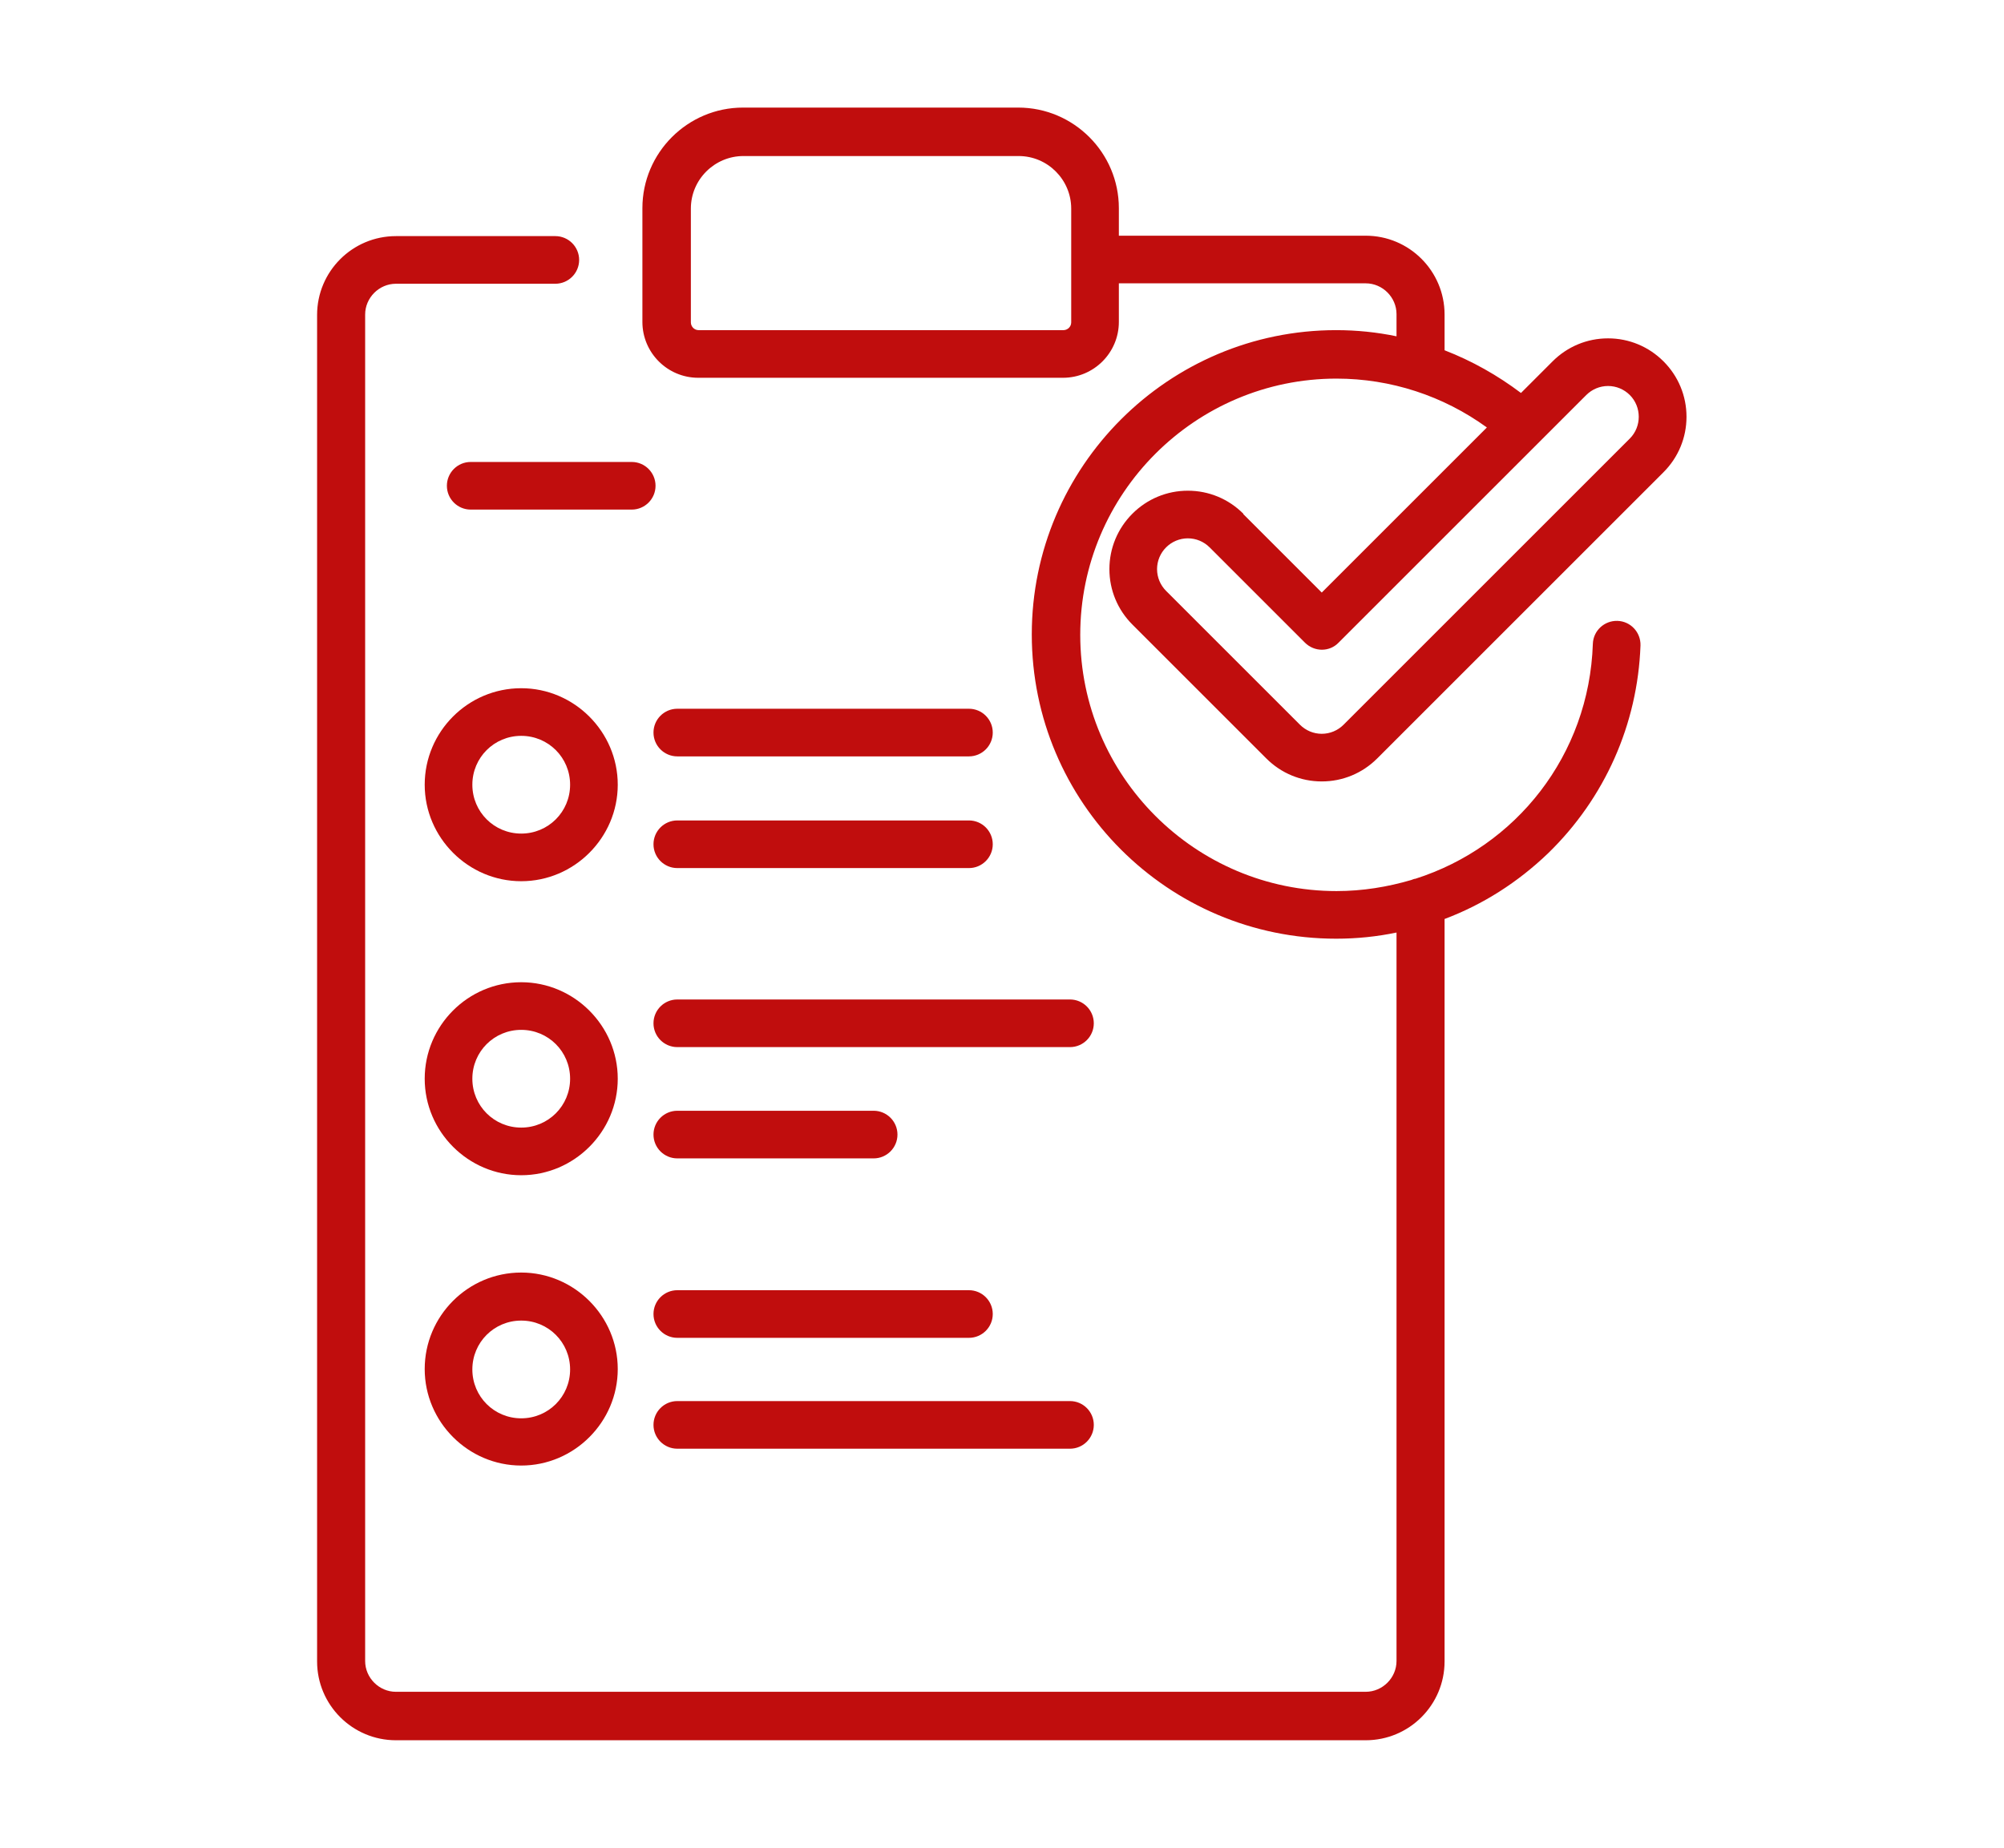
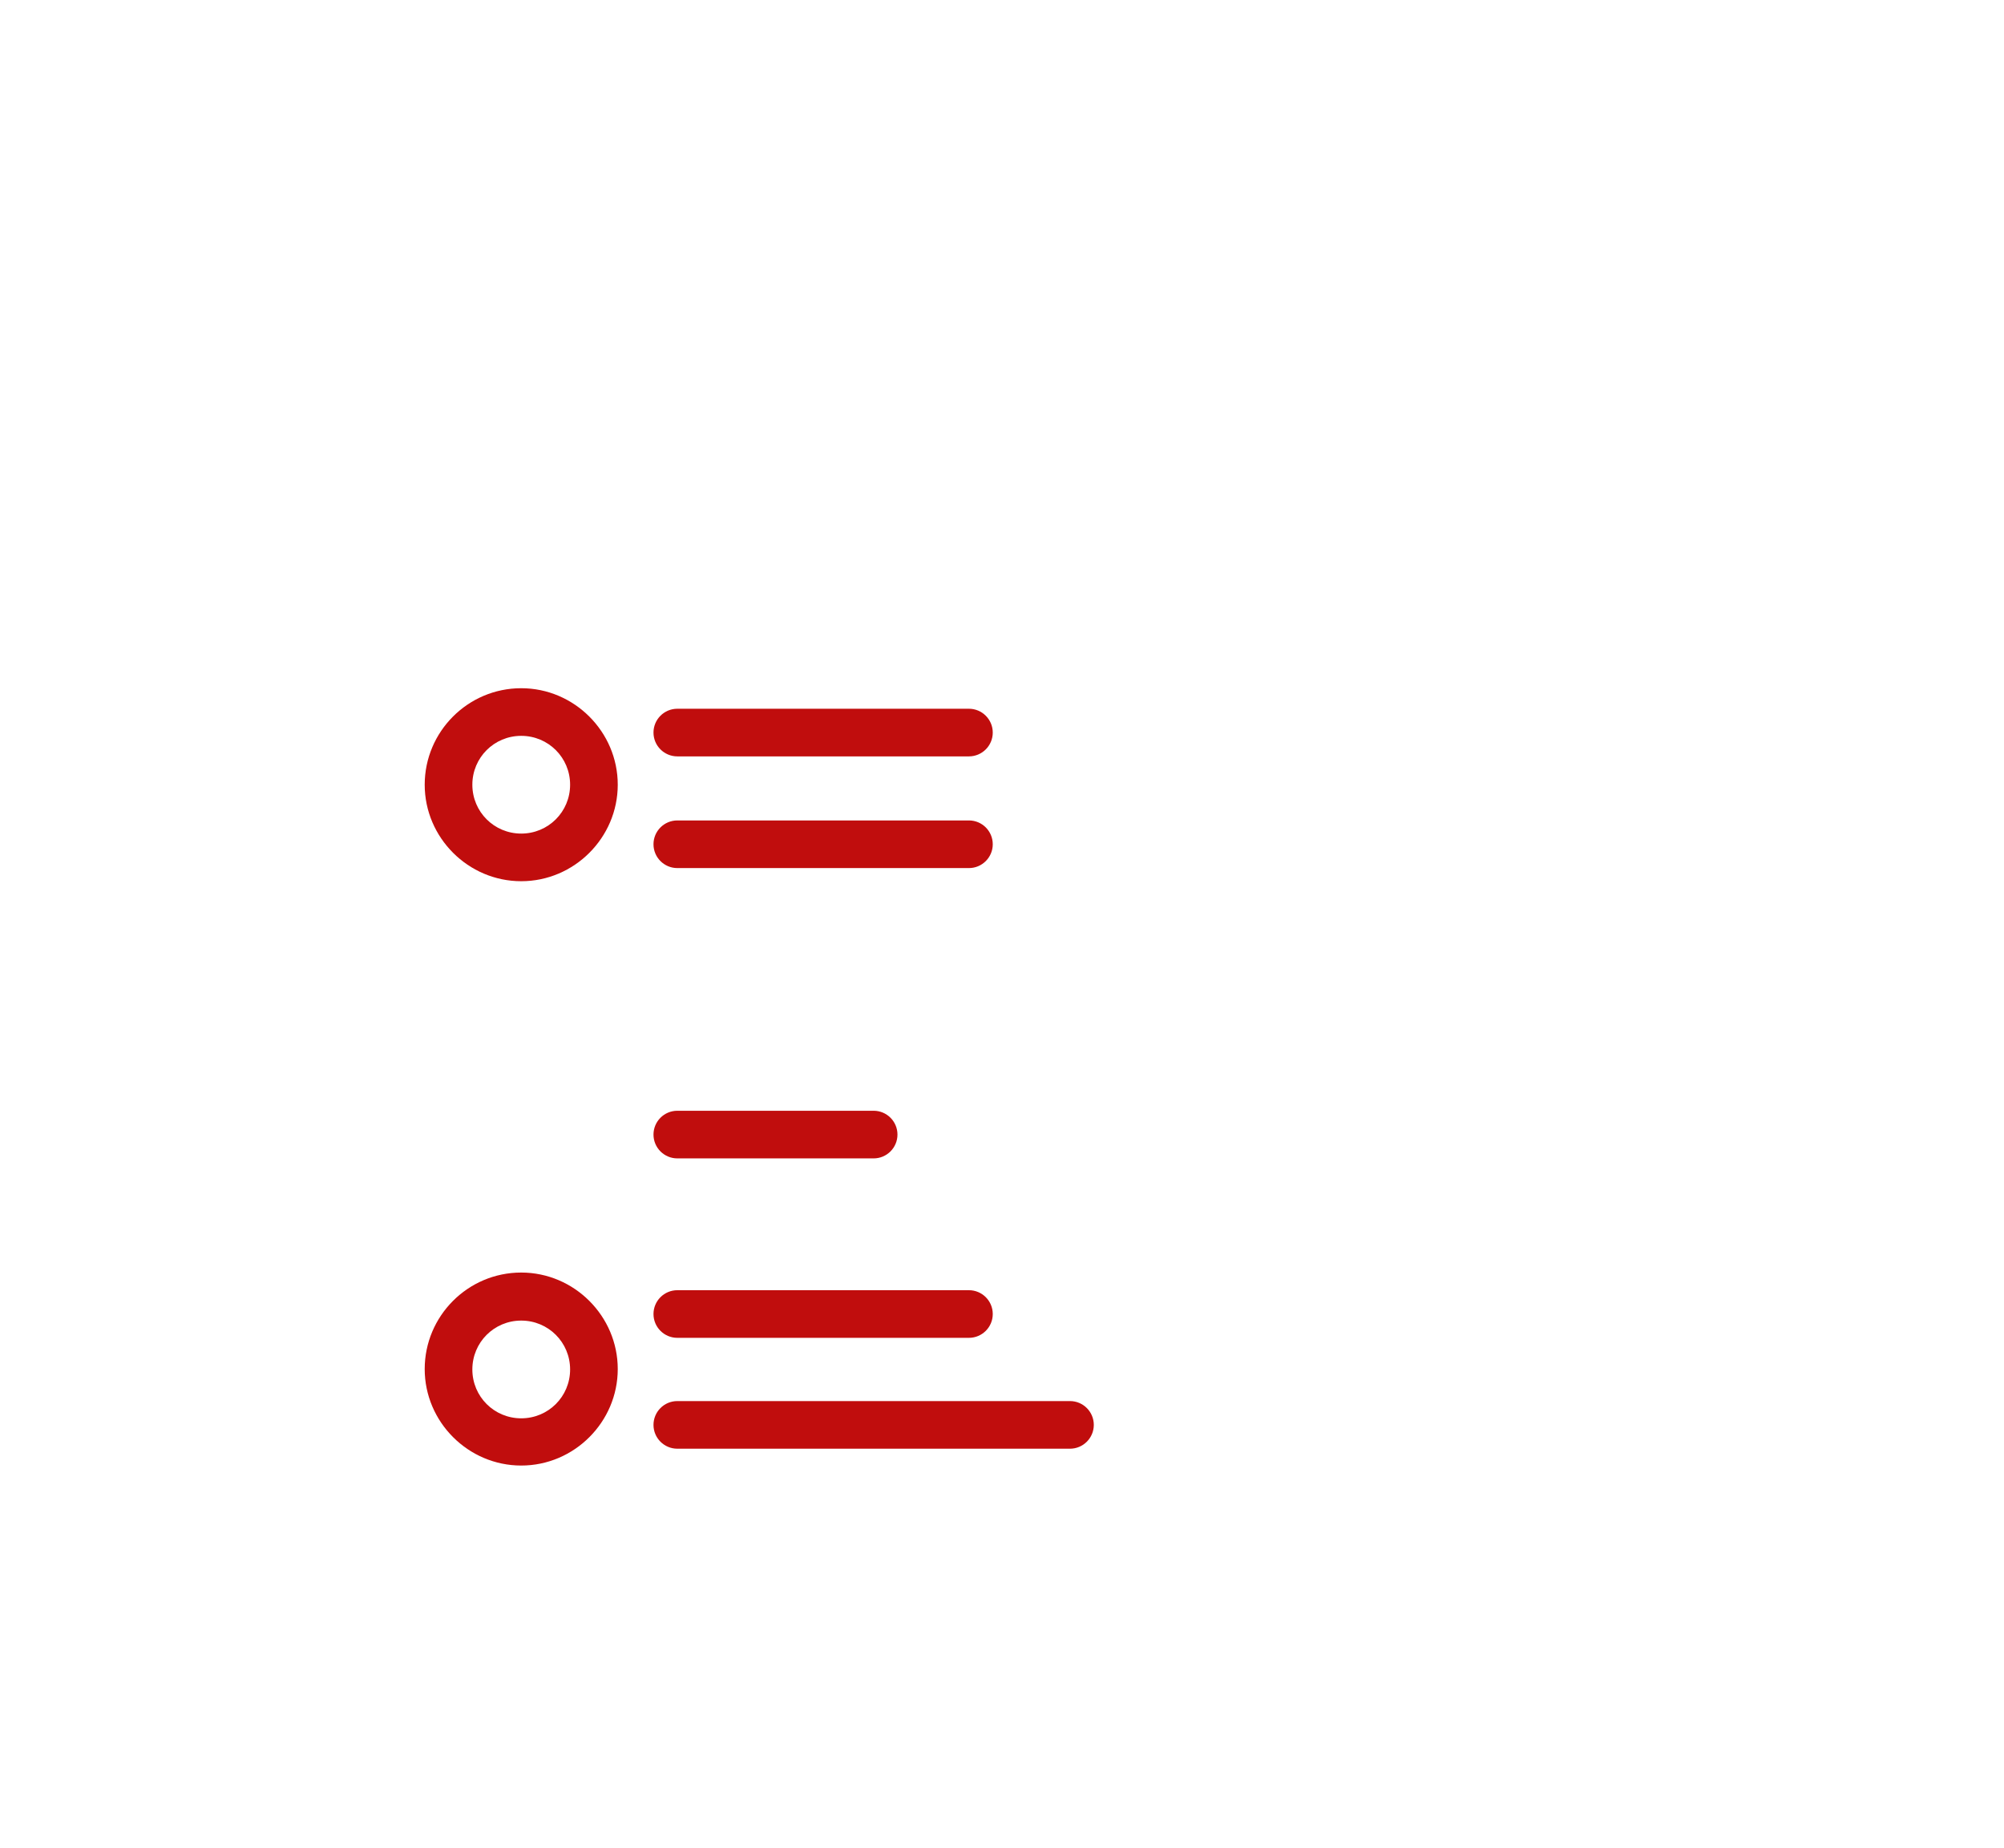
<svg xmlns="http://www.w3.org/2000/svg" id="Layer_5" viewBox="0 0 48.79 45">
  <defs>
    <style>.cls-1{fill:#c00d0d;}</style>
  </defs>
-   <path class="cls-1" d="M30.27,12.51c-.36-.36-.84-.56-1.35-.56s-.99.2-1.35.56-.56.84-.56,1.35.2.99.56,1.35l3.26,3.26c.36.36.84.56,1.35.56s.99-.2,1.35-.56l6.97-6.97c.36-.36.56-.84.56-1.35s-.2-.99-.56-1.35c-.36-.36-.84-.56-1.35-.56s-.99.2-1.35.56l-.77.77c-.57-.43-1.19-.78-1.86-1.04v-.87c0-1.06-.86-1.92-1.92-1.92h-6.01v-.67c0-1.35-1.1-2.45-2.45-2.45h-6.7c-1.35,0-2.45,1.1-2.45,2.45v2.77c0,.75.61,1.36,1.36,1.36h8.88c.75,0,1.36-.61,1.36-1.36v-.94h6.01c.41,0,.75.34.75.75v.54c-.48-.1-.97-.15-1.47-.15-4.08,0-7.41,3.32-7.41,7.41s3.32,7.41,7.41,7.41c.5,0,.99-.05,1.47-.15v17.74c0,.41-.34.75-.75.75H9.64c-.41,0-.75-.34-.75-.75V7.66c0-.41.34-.75.75-.75h3.88c.32,0,.58-.26.58-.58s-.26-.58-.58-.58h-3.88c-1.06,0-1.92.86-1.92,1.92v32.79c0,1.06.86,1.92,1.92,1.92h23.61c1.06,0,1.92-.86,1.92-1.92v-18.08c.93-.35,1.78-.89,2.52-1.6,1.38-1.34,2.18-3.14,2.25-5.06.01-.32-.24-.59-.56-.6-.32-.01-.59.24-.6.56-.09,2.71-1.87,4.94-4.32,5.72-.03,0-.07.02-.1.03-.58.17-1.19.27-1.82.27-3.44,0-6.24-2.8-6.24-6.24s2.8-6.24,6.24-6.24c1.32,0,2.6.42,3.66,1.19l-4.02,4.02-1.91-1.91ZM26.08,7.85c0,.11-.09.19-.19.19h-8.88c-.11,0-.19-.09-.19-.19v-2.77c0-.71.58-1.28,1.28-1.28h6.7c.71,0,1.28.58,1.28,1.28v2.77ZM38.62,9.62c.14-.14.33-.22.53-.22s.39.08.53.22c.29.29.29.77,0,1.06l-6.97,6.97c-.14.14-.33.22-.53.22s-.39-.08-.53-.22l-3.26-3.26c-.14-.14-.22-.33-.22-.53s.08-.39.22-.53c.14-.14.33-.22.53-.22s.39.08.53.22l2.32,2.32c.23.23.6.23.82,0l6.03-6.03Z" />
  <path class="cls-1" d="M23.59,17.26h-7.1c-.32,0-.58.26-.58.58s.26.58.58.58h7.1c.32,0,.58-.26.58-.58s-.26-.58-.58-.58Z" />
-   <path class="cls-1" d="M15.38,11.25h-3.92c-.32,0-.58.26-.58.58s.26.58.58.58h3.92c.32,0,.58-.26.58-.58s-.26-.58-.58-.58Z" />
  <path class="cls-1" d="M16.49,21.14h7.1c.32,0,.58-.26.58-.58s-.26-.58-.58-.58h-7.1c-.32,0-.58.26-.58.58s.26.58.58.58Z" />
-   <path class="cls-1" d="M26.05,24.34h-9.56c-.32,0-.58.26-.58.58s.26.58.58.58h9.56c.32,0,.58-.26.58-.58s-.26-.58-.58-.58Z" />
  <path class="cls-1" d="M16.49,28.21h4.78c.32,0,.58-.26.58-.58s-.26-.58-.58-.58h-4.78c-.32,0-.58.26-.58.58s.26.58.58.58Z" />
  <path class="cls-1" d="M16.49,32.58h7.1c.32,0,.58-.26.58-.58s-.26-.58-.58-.58h-7.1c-.32,0-.58.26-.58.58s.26.58.58.58Z" />
  <path class="cls-1" d="M16.49,35.28h9.56c.32,0,.58-.26.58-.58s-.26-.58-.58-.58h-9.56c-.32,0-.58.26-.58.58s.26.58.58.58Z" />
  <path class="cls-1" d="M12.69,16.76c-1.3,0-2.35,1.06-2.35,2.35s1.06,2.35,2.35,2.35,2.35-1.06,2.35-2.35-1.06-2.35-2.35-2.35ZM12.69,20.3c-.66,0-1.19-.53-1.19-1.19s.53-1.19,1.19-1.19,1.19.53,1.19,1.19-.53,1.19-1.19,1.19Z" />
-   <path class="cls-1" d="M12.69,23.92c-1.3,0-2.35,1.06-2.35,2.35s1.06,2.35,2.35,2.35,2.35-1.06,2.35-2.35-1.06-2.35-2.35-2.35ZM12.69,27.46c-.66,0-1.19-.53-1.19-1.19s.53-1.19,1.19-1.19,1.19.53,1.19,1.19-.53,1.19-1.19,1.19Z" />
  <path class="cls-1" d="M12.69,30.99c-1.3,0-2.35,1.06-2.35,2.35s1.06,2.35,2.35,2.35,2.35-1.06,2.35-2.35-1.06-2.35-2.35-2.35ZM12.69,34.54c-.66,0-1.19-.53-1.19-1.19s.53-1.19,1.19-1.19,1.19.53,1.19,1.19-.53,1.19-1.19,1.19Z" />
</svg>